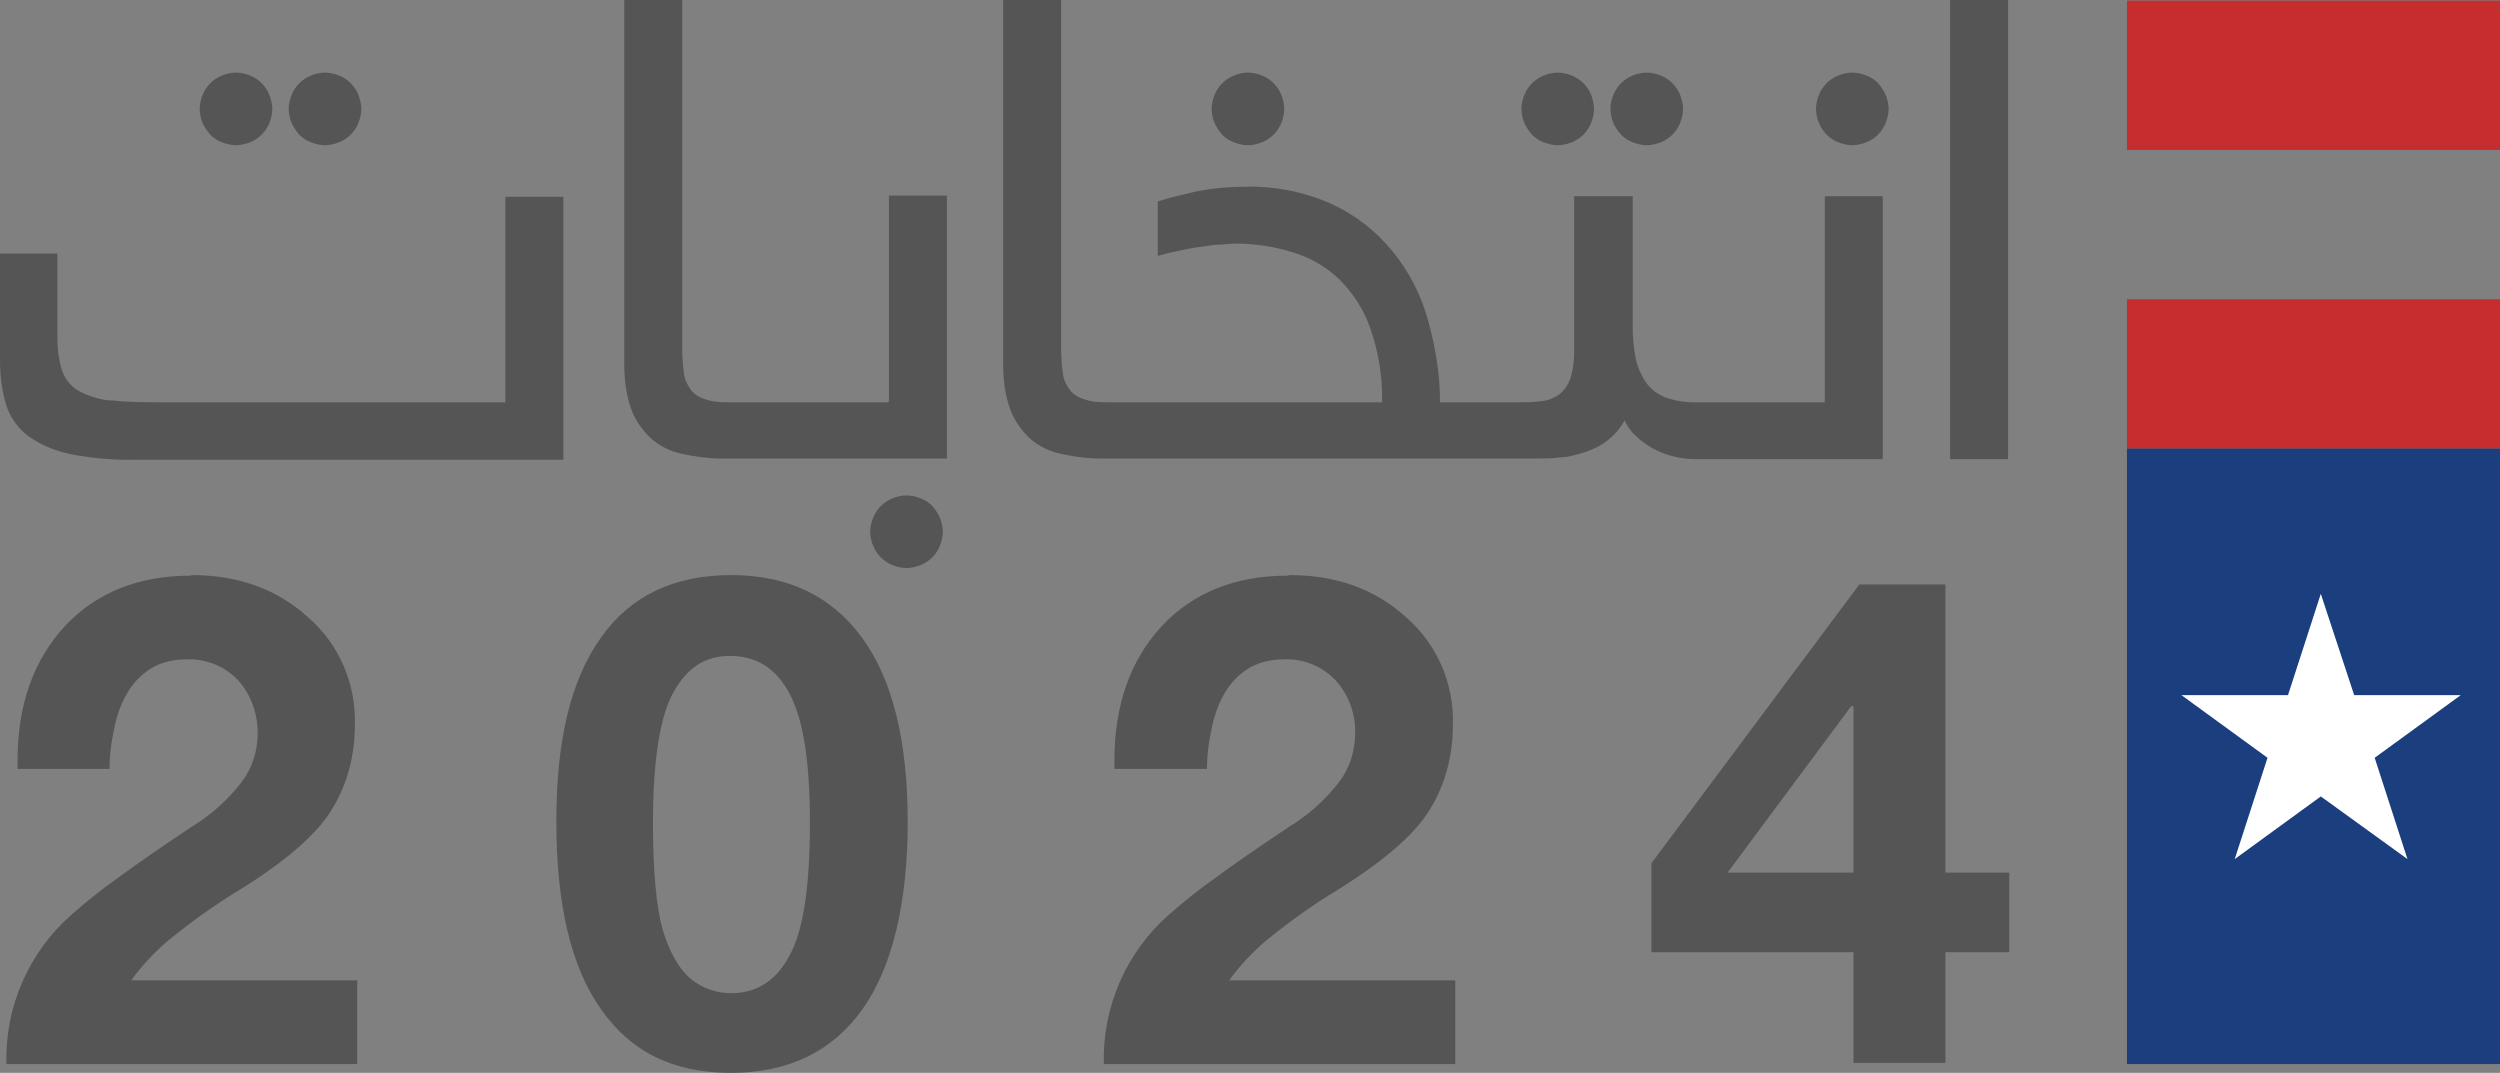
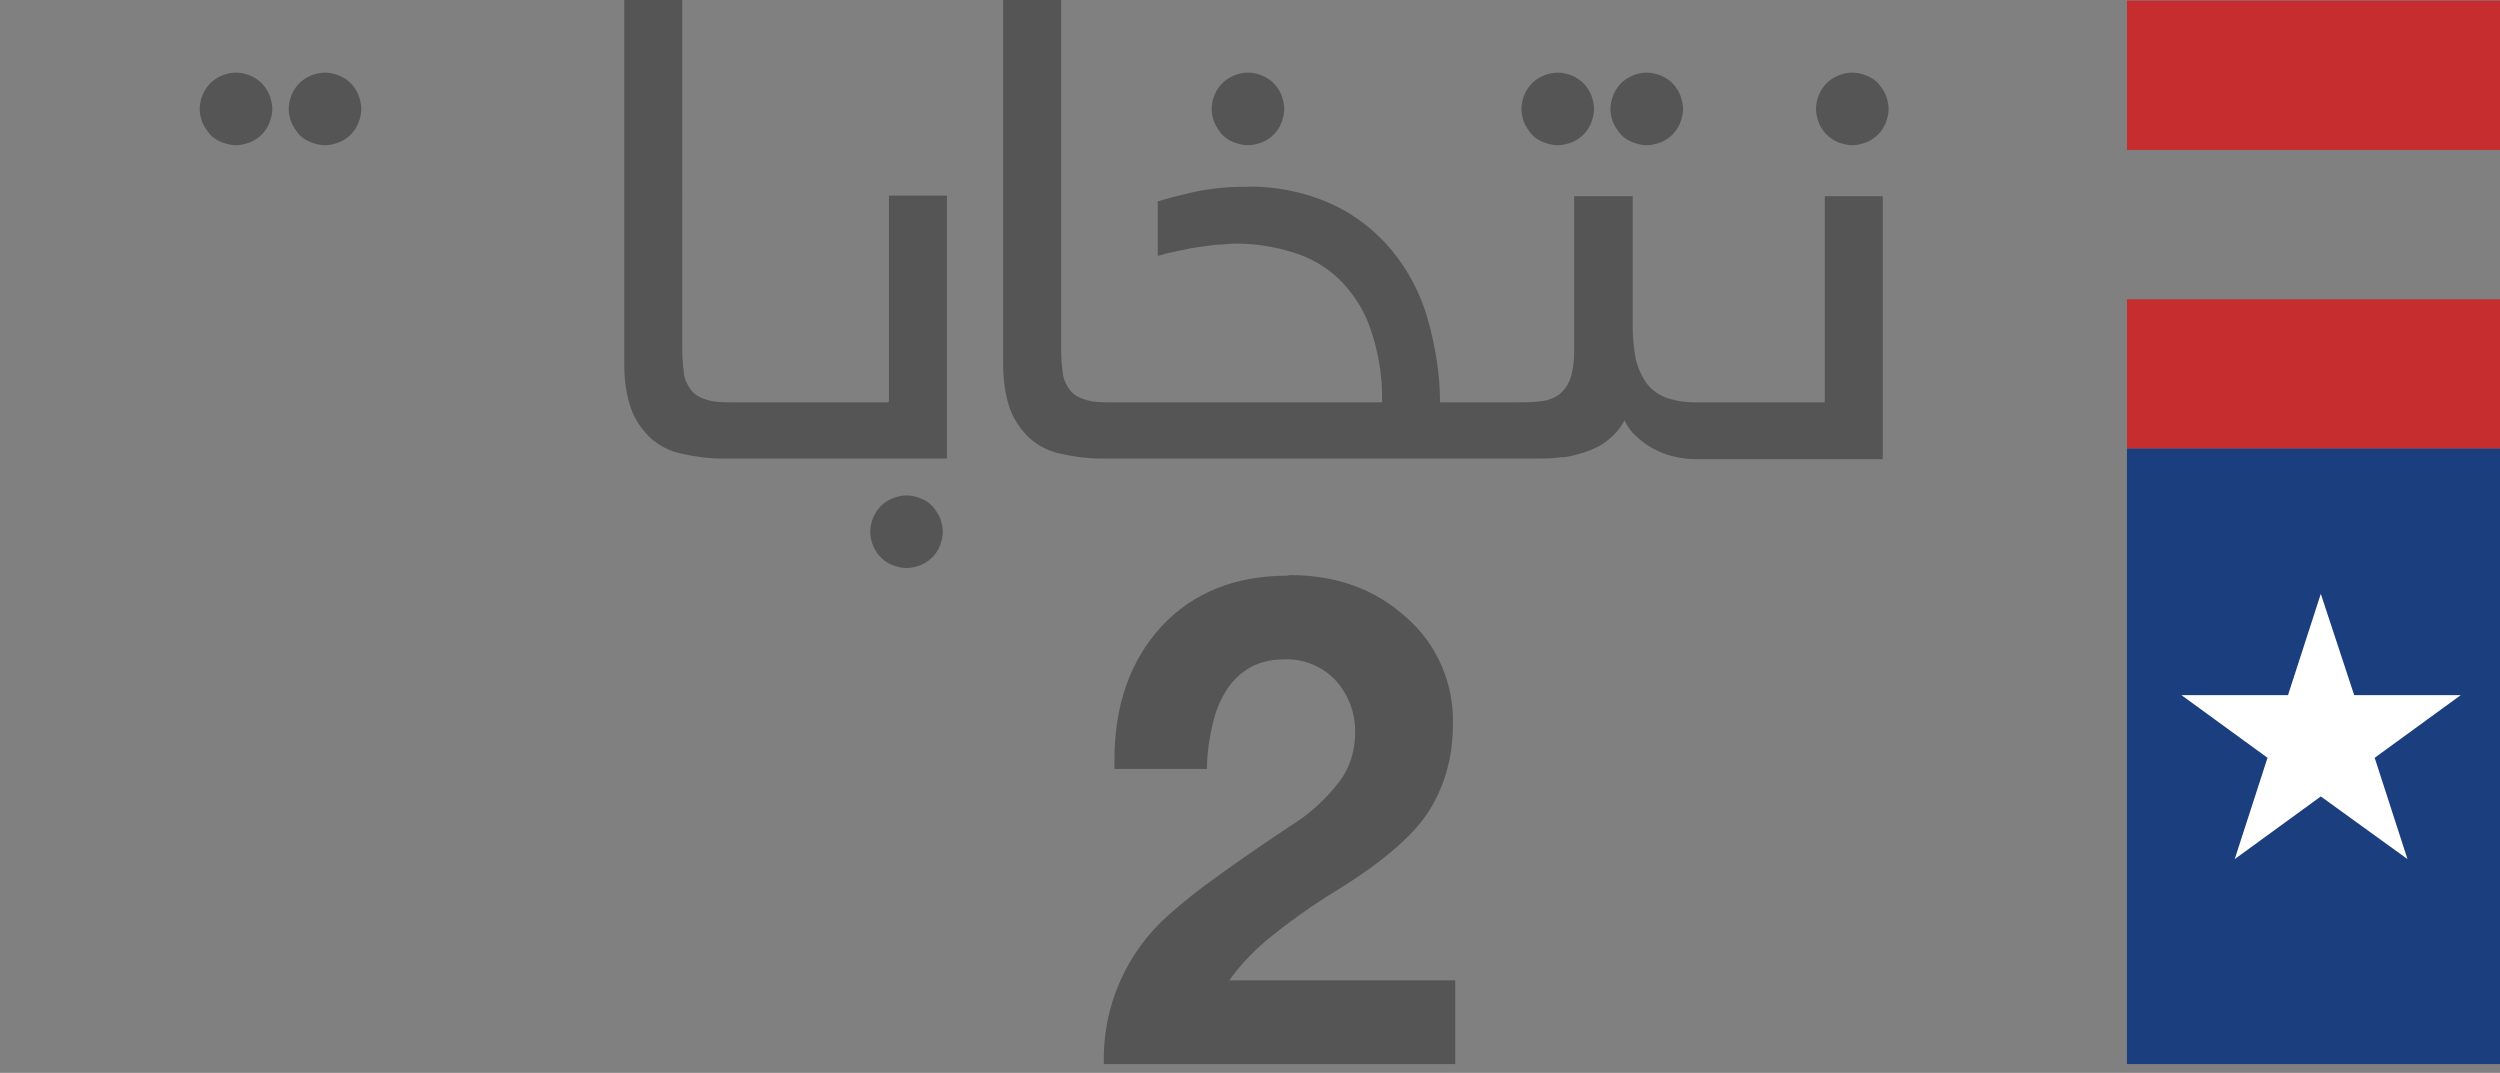
<svg xmlns="http://www.w3.org/2000/svg" version="1.1" viewBox="0 0 426.9 183.2">
  <rect x="0" y="0" width="426.9" height="183.2" fill="#808080" stroke="none" />
  <defs>
    <style>
      .cls-1 {
        fill: none;
      }

      .cls-2 {
        fill: #1a3e7e;
      }

      .cls-3 {
        fill: #c62d2e;
        fill-rule: evenodd;
      }

      .cls-4 {
        fill: #565556;
      }

      .cls-5 {
        fill: #fff;
      }

      .cls-6 {
        clip-path: url(#clippath);
      }
    </style>
    <clipPath id="clippath">
      <rect class="cls-1" width="343.1" height="183.2" />
    </clipPath>
  </defs>
  <g>
    <g id="Layer_2">
      <g>
        <g id="Layer_1-2" data-name="Layer_1">
          <g class="cls-6">
            <g id="Group_18">
-               <path id="Path_35" class="cls-4" d="M86.3,68.7H28.7c-3.7,0-6.8,0-9.2-.3-2,0-3.9-.6-5.8-1.5-1.4-.7-2.4-1.9-3-3.3-.6-1.8-.9-3.8-.9-5.7v-14.6H0v18.1c0,2.7.3,5.3,1.1,7.9.7,2.1,2.1,4,3.9,5.3,2.2,1.5,4.7,2.5,7.3,3,3.7.7,7.5,1,11.3.9h72.6v-44.9h-9.9v35.2h0Z" />
              <path id="Path_36" class="cls-4" d="M51.1,23c.6.6,1.2,1,2,1.3s1.6.5,2.4.5,1.6-.2,2.4-.5c1.5-.6,2.7-1.8,3.3-3.3.3-.8.5-1.6.5-2.4s-.2-1.6-.5-2.4c-.6-1.5-1.8-2.7-3.3-3.3-.7-.3-1.6-.5-2.4-.5s-1.7.2-2.4.5c-1.5.6-2.7,1.8-3.3,3.3-.3.7-.5,1.6-.5,2.4s.2,1.7.5,2.4c.3.7.8,1.4,1.3,2" />
              <path id="Path_37" class="cls-4" d="M35.9,23c.6.6,1.2,1,2,1.3s1.6.5,2.4.5,1.6-.2,2.4-.5c1.5-.6,2.7-1.8,3.3-3.3.3-.8.5-1.6.5-2.4s-.2-1.6-.5-2.4c-.6-1.5-1.8-2.7-3.3-3.3-.7-.3-1.6-.5-2.4-.5s-1.7.2-2.4.5c-1.5.6-2.7,1.8-3.3,3.3-.3.7-.5,1.6-.5,2.4s.2,1.7.5,2.4c.3.7.8,1.4,1.3,2" />
              <path id="Path_38" class="cls-4" d="M159.2,86.4c-.6-.6-1.2-1-2-1.3-.7-.3-1.6-.5-2.4-.5s-1.7.2-2.4.5c-1.5.6-2.7,1.8-3.3,3.3-.3.7-.5,1.6-.5,2.4s.2,1.7.5,2.4c.6,1.5,1.8,2.7,3.3,3.3.8.3,1.6.5,2.4.5s1.6-.2,2.4-.5c1.5-.6,2.7-1.8,3.3-3.3.3-.8.5-1.6.5-2.4s-.2-1.6-.5-2.4c-.3-.7-.8-1.4-1.3-2" />
              <path id="Path_39" class="cls-4" d="M151.7,68.7h-26.9c-1.4,0-2.9,0-4.3-.5-1-.3-1.9-.8-2.5-1.6-.6-.8-1.1-1.8-1.2-2.8-.2-1.4-.3-2.8-.3-4.2V0h-9.9v62.2c0,2.6.3,5.2,1.2,7.7.7,1.9,1.9,3.6,3.4,5,1.5,1.3,3.3,2.2,5.3,2.6,2.2.5,4.5.8,6.8.8h38.4v-44.9h-9.9v35.2h-.1Z" />
              <path id="Path_40" class="cls-4" d="M208.7,23c.6.6,1.2,1,2,1.3s1.6.5,2.4.5,1.6-.2,2.4-.5c1.5-.6,2.7-1.8,3.3-3.3.3-.8.5-1.6.5-2.4s-.2-1.6-.5-2.4c-.6-1.5-1.8-2.7-3.3-3.3-.7-.3-1.6-.5-2.4-.5s-1.7.2-2.4.5c-1.5.6-2.7,1.8-3.3,3.3-.3.7-.5,1.6-.5,2.4s.2,1.7.5,2.4c.3.7.8,1.4,1.3,2" />
              <path id="Path_41" class="cls-4" d="M261.6,23c.6.6,1.2,1,2,1.3s1.6.5,2.4.5,1.6-.2,2.4-.5c1.5-.6,2.7-1.8,3.3-3.3.3-.8.5-1.6.5-2.4s-.2-1.6-.5-2.4c-.6-1.5-1.8-2.7-3.3-3.3-.7-.3-1.6-.5-2.4-.5s-1.7.2-2.4.5c-1.5.6-2.7,1.8-3.3,3.3-.3.7-.5,1.6-.5,2.4s.2,1.7.5,2.4c.3.7.8,1.4,1.3,2" />
              <path id="Path_42" class="cls-4" d="M276.8,23c.6.6,1.2,1,2,1.3s1.6.5,2.4.5,1.6-.2,2.4-.5c1.5-.6,2.7-1.8,3.3-3.3.3-.8.5-1.6.5-2.4s-.2-1.6-.5-2.4c-.6-1.5-1.8-2.7-3.3-3.3-.7-.3-1.6-.5-2.4-.5s-1.7.2-2.4.5c-1.5.6-2.7,1.8-3.3,3.3-.3.7-.5,1.6-.5,2.4s.2,1.7.5,2.4c.3.7.8,1.4,1.3,2" />
              <path id="Path_43" class="cls-4" d="M320.7,14.2c-.6-.6-1.2-1-2-1.3-.7-.3-1.6-.5-2.4-.5s-1.7.2-2.4.5c-1.5.6-2.7,1.8-3.3,3.3-.3.7-.5,1.6-.5,2.4s.2,1.7.5,2.4c.6,1.5,1.8,2.7,3.3,3.3.8.3,1.6.5,2.4.5s1.6-.2,2.4-.5c1.5-.6,2.7-1.8,3.3-3.3.3-.8.5-1.6.5-2.4s-.2-1.6-.5-2.4c-.3-.7-.8-1.4-1.3-2" />
              <path id="Path_44" class="cls-4" d="M311.5,68.7h-22.2c-1.7,0-3.5-.3-5.1-.9-1.3-.6-2.4-1.4-3.2-2.6-.8-1.2-1.4-2.6-1.7-4-.3-1.7-.5-3.5-.5-5.3v-22.4h-10v26.7c0,1.6-.2,3.1-.7,4.6-.4,1-1,1.9-1.9,2.6-.9.6-1.9,1-3,1.1-1.3.2-2.6.2-3.9.2h-13.4c0-4.8-.8-9.6-2.1-14.2-1.2-4.3-3.3-8.3-6.1-11.7s-6.4-6.2-10.4-8c-4.7-2.1-9.9-3.1-15-2.9-2.8,0-5.7.3-8.5.9-2.6.6-4.6,1.1-6.1,1.6v9.3c.8-.2,1.7-.5,2.8-.7s2.2-.5,3.4-.7,2.4-.3,3.6-.5c1.2,0,2.4-.2,3.6-.2,3.3,0,6.5.5,9.7,1.5,3,.9,5.7,2.5,7.9,4.6,2.4,2.4,4.2,5.2,5.3,8.4,1.4,4,2.1,8.3,2,12.6h-46.5c-1.4,0-2.9,0-4.3-.5-1-.3-1.9-.8-2.5-1.6-.6-.8-1.1-1.8-1.2-2.8-.2-1.4-.3-2.8-.3-4.2V0h-9.9v62.2c0,2.6.3,5.2,1.2,7.7.7,1.9,1.9,3.6,3.4,5,1.5,1.3,3.3,2.2,5.3,2.6,2.2.5,4.5.8,6.8.8h74.3c1.4,0,2.8,0,4.1-.2,1.4,0,2.9-.5,4.3-.9,1.4-.5,2.7-1.1,3.8-2,1.2-.9,2.2-2.1,2.9-3.4.5,1,1.1,1.9,1.9,2.6.8.8,1.8,1.5,2.8,2.1,1.1.6,2.3,1.1,3.5,1.4s2.5.5,3.8.5h32.1v-44.9h-9.9v35.2h0Z" />
-               <rect id="Rectangle_16" class="cls-4" x="333" width="9.9" height="78.4" />
-               <path id="Path_45" class="cls-4" d="M32.7,98.2c8,0,14.6,2.4,19.9,7.2,5.3,4.6,8.2,11.3,8,18.4,0,5-1.2,9.9-3.8,14.2-2.5,4.3-7.8,8.9-15.8,13.9-4.3,2.6-8.5,5.6-12.4,8.8-2.3,2-4.4,4.2-6.2,6.7h38.6v14.3H1.1c-.3-9.7,3.8-19.1,11.1-25.5,2.5-2.2,5.1-4.3,7.8-6.2,3.4-2.5,7.6-5.4,12.7-8.8,3.3-2,6.2-4.6,8.6-7.7,1.8-2.4,2.7-5.3,2.7-8.3,0-3.3-1.1-6.6-3.4-9.1-2.3-2.4-5.6-3.7-8.9-3.5-1.9,0-3.8.4-5.5,1.3-1.6.9-3,2.2-4,3.7-1.2,1.8-2,3.8-2.5,5.9-.6,2.6-1,5.2-1,7.8H3v-1.5c0-9.4,2.7-17,8-22.8,5.4-5.8,12.6-8.7,21.6-8.7" />
-               <path id="Path_46" class="cls-4" d="M124.8,98.2c9.8,0,17.2,3.6,22.4,10.7s7.8,17.6,7.8,31.4-2.6,24.8-7.7,32c-5.1,7.2-12.6,10.9-22.5,10.9s-17.1-3.6-22.2-10.9c-5.1-7.2-7.6-17.9-7.6-32s2.5-24.2,7.6-31.4,12.5-10.7,22.3-10.7M111.5,140.5c0,8.5.6,14.6,1.7,18.4,1.2,3.8,2.7,6.5,4.7,8.2,1.9,1.6,4.4,2.5,6.9,2.5,4.4,0,7.7-2.1,10-6.4,2.4-4.3,3.5-11.9,3.5-22.7s-1.2-17.8-3.5-22.1-5.7-6.4-10.1-6.4-7.4,2.1-9.7,6.2c-2.3,4.1-3.5,11.6-3.5,22.4" />
              <path id="Path_47" class="cls-4" d="M220.2,98.2c8,0,14.6,2.4,19.9,7.2,5.3,4.6,8.2,11.3,8,18.4,0,5-1.2,9.9-3.8,14.2-2.5,4.3-7.8,8.9-15.8,13.9-4.3,2.6-8.5,5.6-12.4,8.8-2.3,2-4.4,4.2-6.2,6.7h38.6v14.3h-60c-.3-9.7,3.8-19.1,11.1-25.5,2.5-2.2,5.1-4.3,7.8-6.2,3.4-2.5,7.6-5.4,12.7-8.8,3.3-2,6.2-4.6,8.6-7.7,1.8-2.4,2.7-5.3,2.7-8.3.1-3.3-1.1-6.6-3.4-9.1-2.3-2.4-5.6-3.7-8.9-3.5-1.9,0-3.8.4-5.5,1.3-1.6.9-3,2.2-4,3.7-1.2,1.8-2,3.8-2.5,5.9-.6,2.6-1,5.2-1,7.8h-15.8v-1.5c0-9.4,2.7-17,8-22.8,5.4-5.8,12.6-8.7,21.6-8.7" />
-               <path id="Path_48" class="cls-4" d="M332.2,99.8v49.2h10.9v13.6h-10.9v18.9h-15.7v-18.9h-34.5v-15.2l35.5-47.6h14.8,0ZM316.1,120.6l-21.1,28.4h21.5v-28.4h-.4Z" />
            </g>
          </g>
        </g>
        <g>
          <path class="cls-3" d="M363.2.1h63.7v25.5h-63.7V.1Z" />
          <path class="cls-3" d="M363.2,51.1h63.7v25.5h-63.7v-25.5Z" />
          <rect class="cls-2" x="363.2" y="76.6" width="63.7" height="105.1" />
          <polygon class="cls-5" points="420.2 118.7 402 118.7 396.3 101.4 390.7 118.7 372.5 118.7 387.2 129.4 381.6 146.7 396.3 136 411.1 146.7 405.5 129.4 420.2 118.7" />
        </g>
      </g>
    </g>
  </g>
</svg>